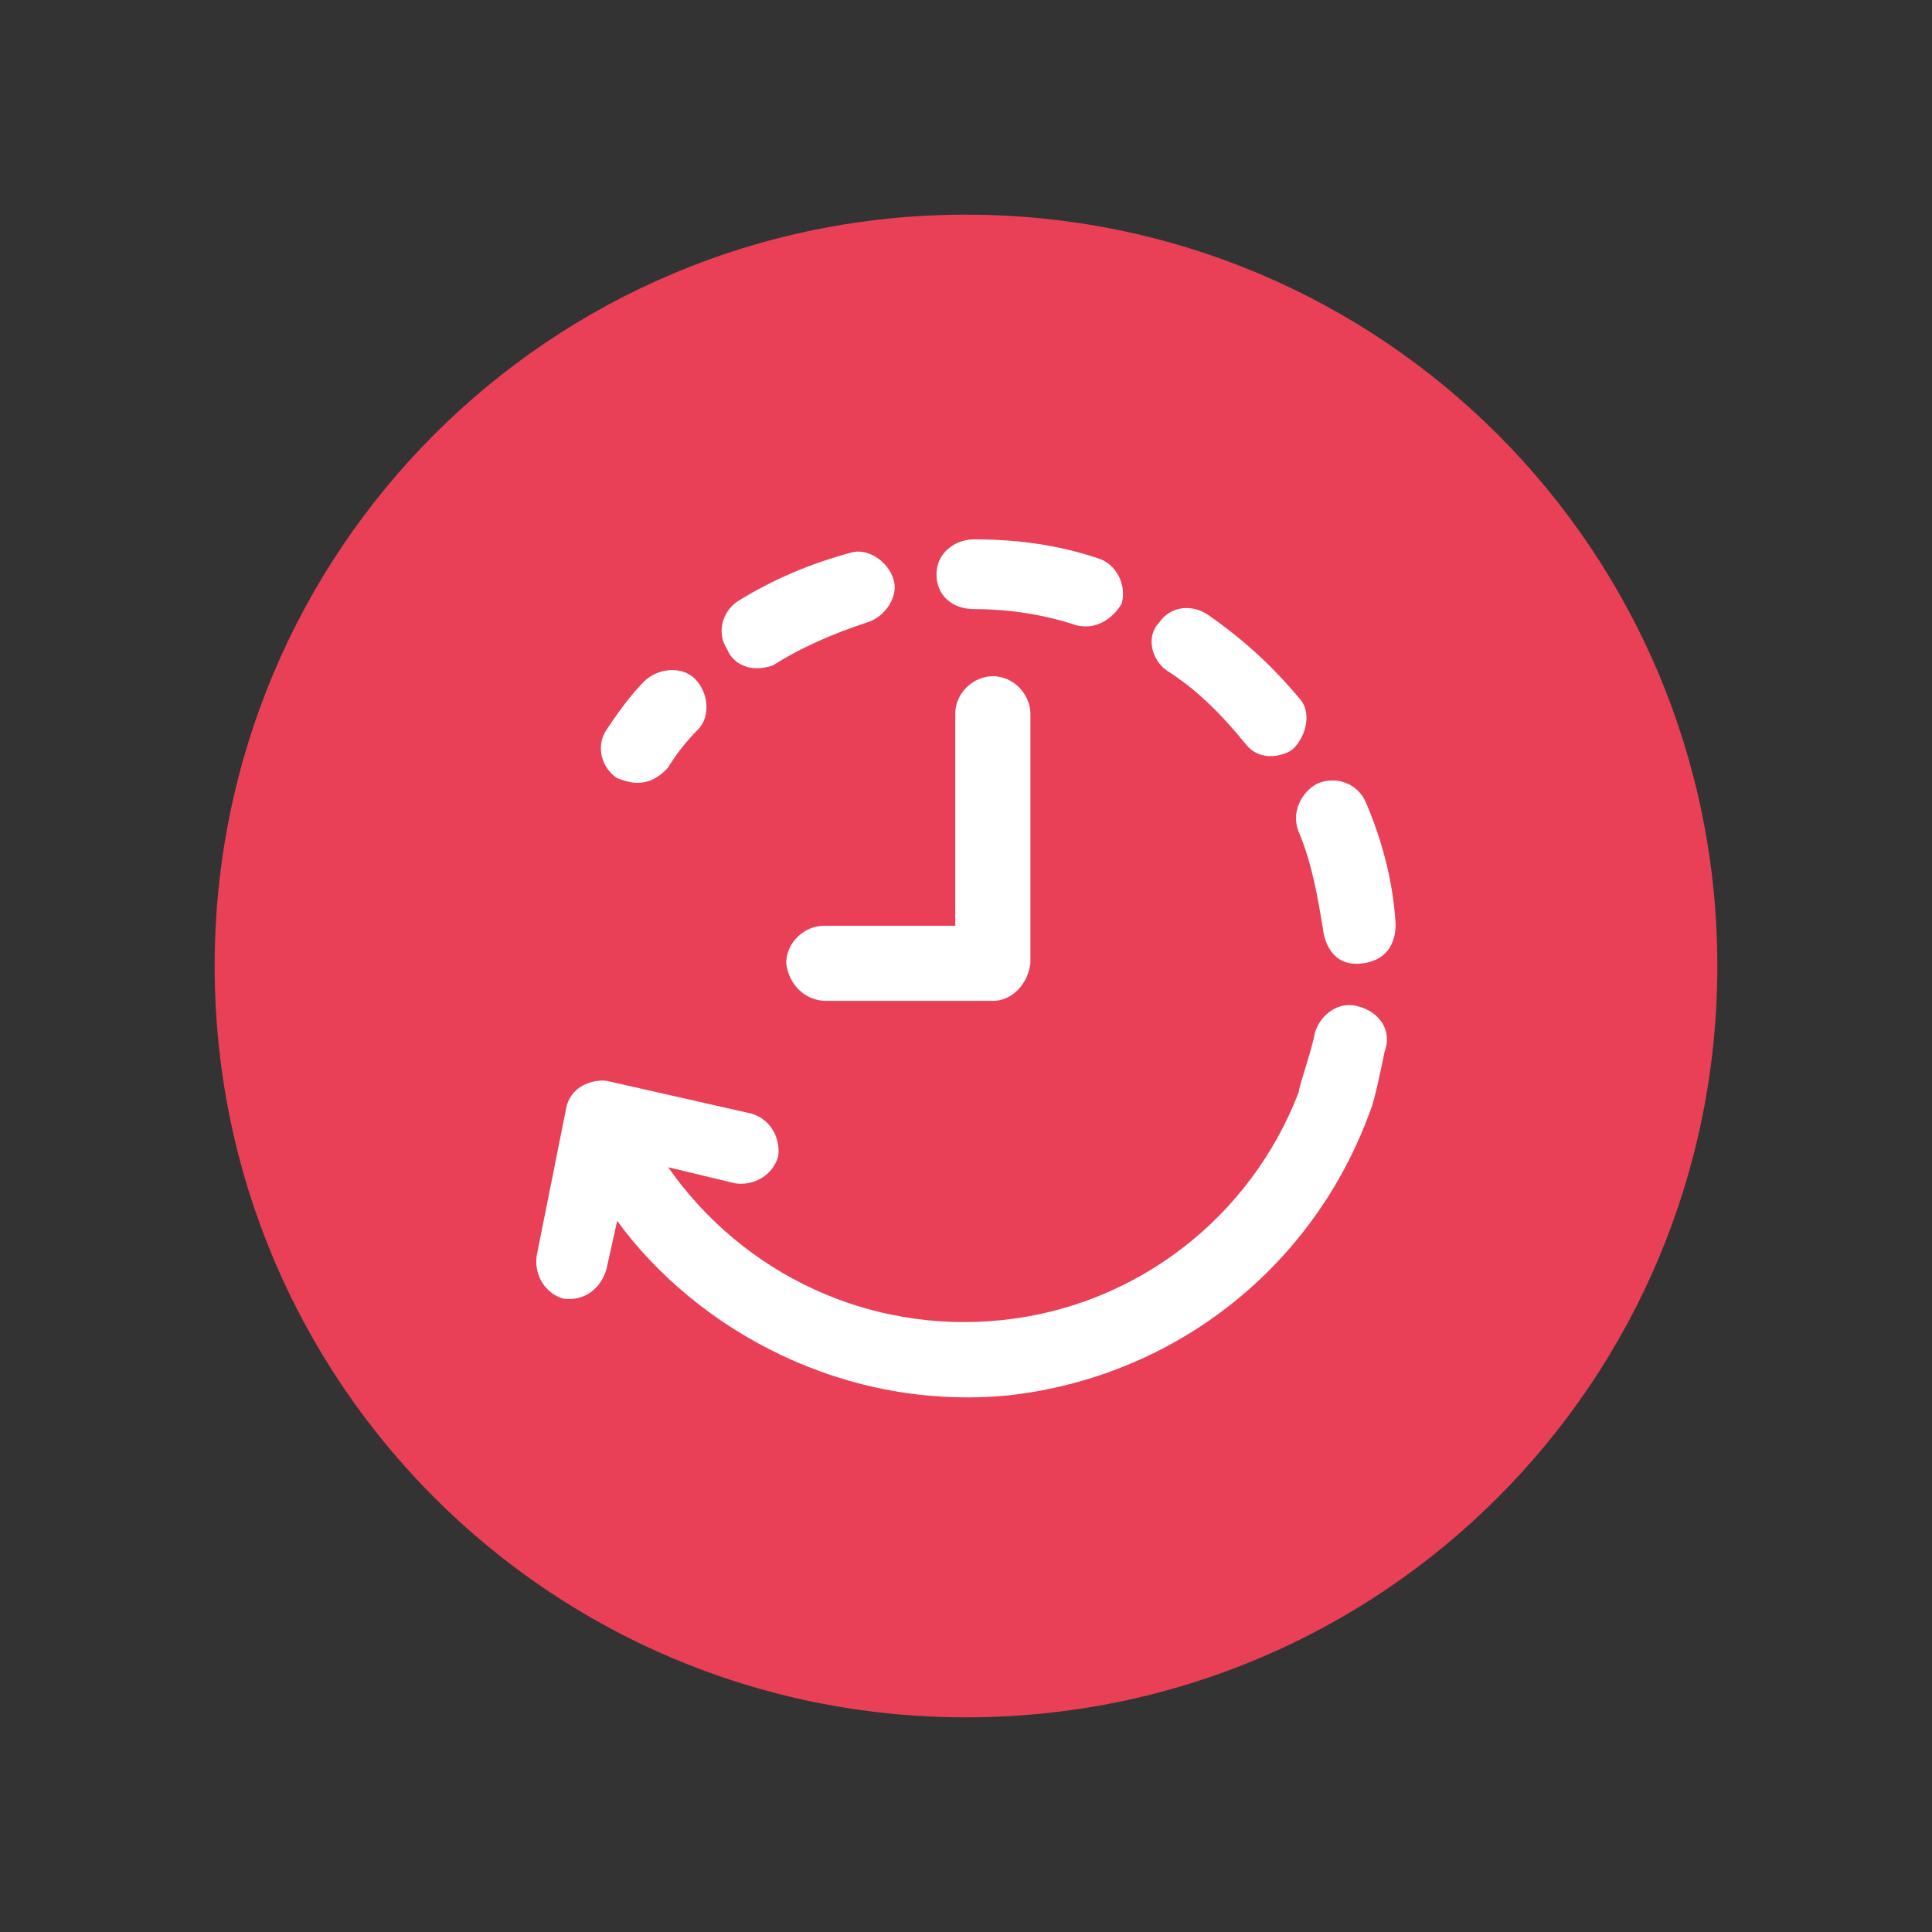
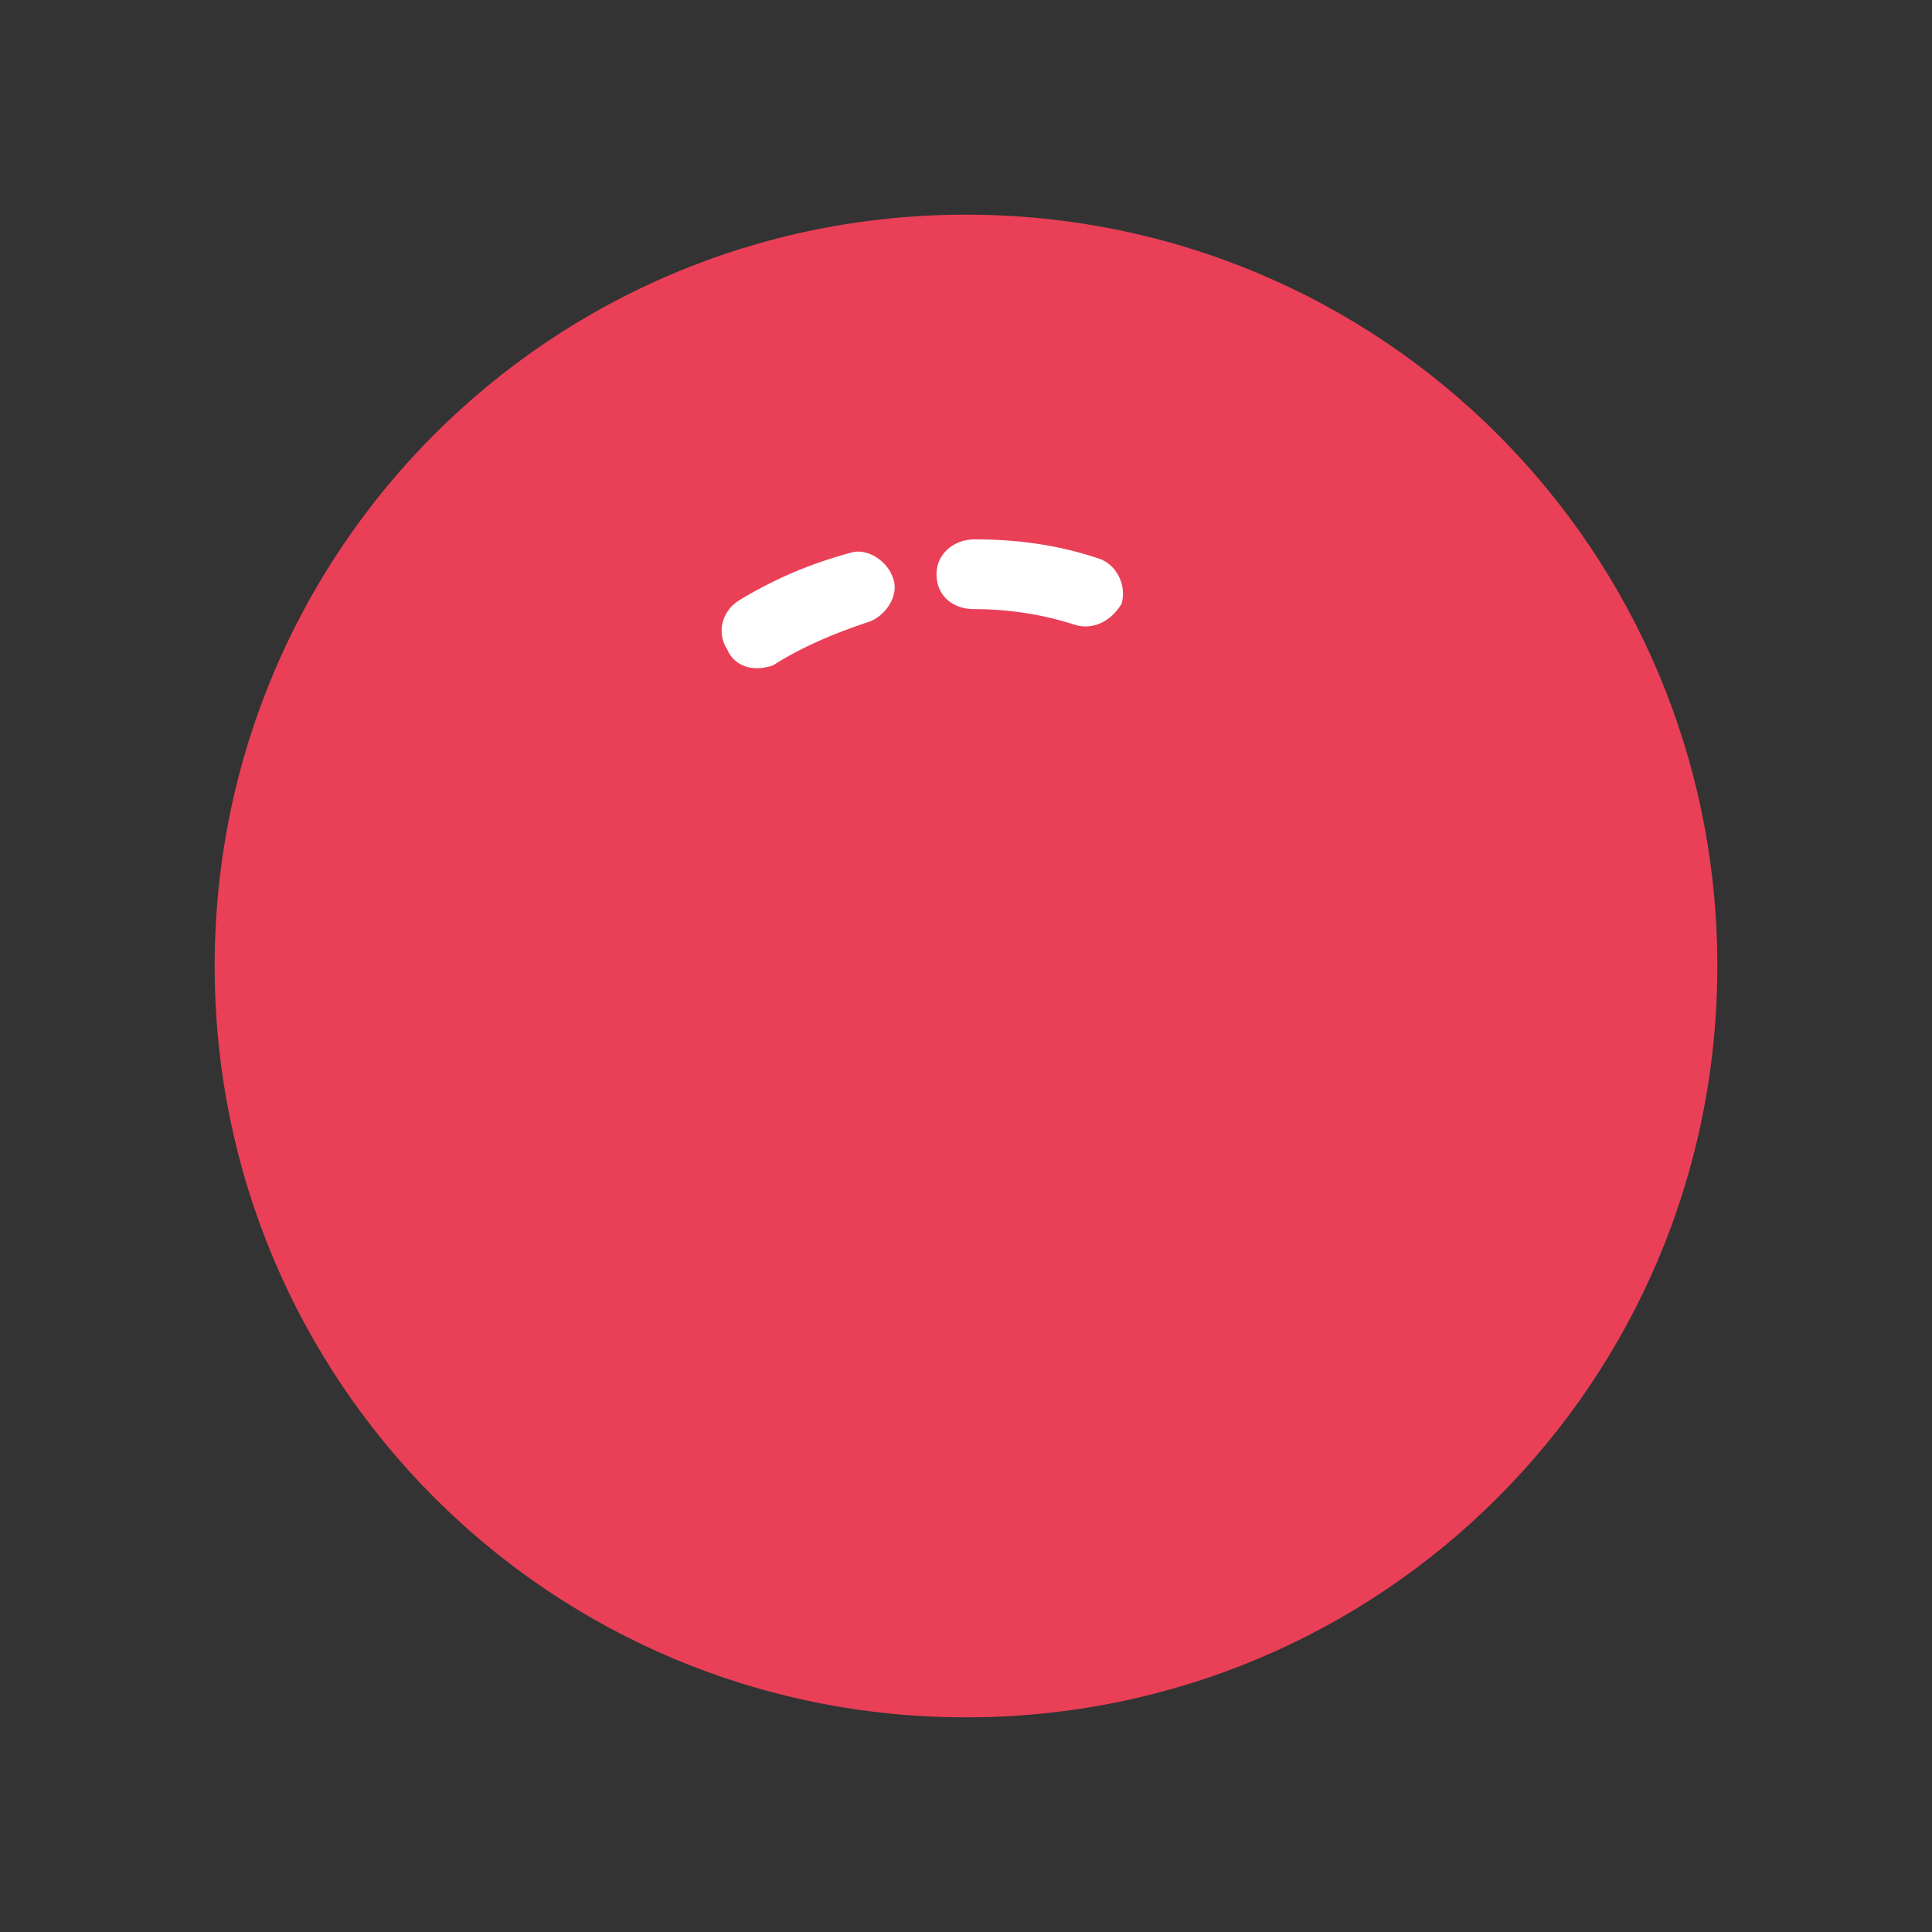
<svg xmlns="http://www.w3.org/2000/svg" version="1.1" id="Layer_1" x="0px" y="0px" viewBox="0 0 72 72" style="enable-background:new 0 0 72 72;" xml:space="preserve">
  <rect x="0" y="0" width="72" height="72" fill="#333333" stroke="none" />
  <style type="text/css">
	.st0{fill:#E94057;}
	.st1{fill:#FFFFFF;}
</style>
  <g>
    <path class="st0" d="M36,64c15.5,0,28-12.5,28-28S51.5,8,36,8S8,20.5,8,36S20.5,64,36,64z" />
-     <path class="st1" d="M23,29c0.3,0.1,1.1,0.5,1.9-0.4c0.3-0.5,0.7-1,1.1-1.4c0.5-0.5,0.4-1.4-0.1-1.9c-0.5-0.5-1.4-0.4-1.9,0.1   c-0.5,0.5-1,1.2-1.4,1.8C22.2,27.8,22.4,28.6,23,29z" />
    <path class="st1" d="M36.3,22.7c1.3,0,2.6,0.2,3.8,0.6c0.8,0.2,1.4-0.3,1.7-0.8c0.2-0.7-0.2-1.5-0.9-1.7c-1.5-0.5-3-0.7-4.6-0.7   c-0.7,0-1.4,0.5-1.4,1.3S35.5,22.7,36.3,22.7z" />
-     <path class="st1" d="M48.4,31c0.5,1.2,0.7,2.4,0.9,3.6c0,0,0.1,1.5,1.5,1.3c1.4-0.2,1.2-1.6,1.2-1.6c-0.1-1.5-0.5-3-1.1-4.4   c-0.3-0.7-1.1-1-1.8-0.7C48.5,29.5,48.1,30.3,48.4,31z" />
-     <path class="st1" d="M43.5,25c1.1,0.7,2,1.6,2.9,2.7c0.6,0.8,1.6,0.4,1.8,0.2c0.5-0.5,0.7-1.4,0.2-1.9c-1-1.2-2.1-2.2-3.4-3.1   c-0.6-0.4-1.4-0.3-1.8,0.3C42.7,23.7,42.9,24.6,43.5,25z" />
    <path class="st1" d="M28.8,24.8c1.1-0.7,2.3-1.2,3.5-1.6c0.7-0.2,1.2-1,1-1.6c-0.2-0.7-1-1.2-1.6-1c-1.5,0.4-2.9,1-4.2,1.8   c-0.6,0.4-0.8,1.2-0.4,1.8C27.3,24.7,27.9,25.1,28.8,24.8z" />
-     <path class="st1" d="M50.6,37.5c-0.7-0.2-1.4,0.3-1.6,1c-0.1,0.6-0.6,2-0.6,2.2c-1.8,4.7-6.1,8-11.1,8.5c-4.9,0.5-9.6-1.7-12.4-5.7   l2.5,0.6c0.7,0.1,1.4-0.3,1.6-1c0.1-0.7-0.3-1.4-1-1.6l-5.3-1.2c-0.3-0.1-1.4,0-1.6,1L20,46.8c-0.1,0.7,0.3,1.4,1,1.6   c0.8,0.1,1.4-0.4,1.6-1.1l0.4-1.8c3,4.1,8.5,7.1,14.6,6.5c6.2-0.7,11.4-4.8,13.5-10.7c0.1-0.2,0.4-1.6,0.5-2.1   C51.9,38.4,51.4,37.7,50.6,37.5z" />
-     <path class="st1" d="M30.8,37.3H37c0.7,0,1.3-0.6,1.4-1.4v-9.3c0-0.7-0.6-1.4-1.4-1.4c-0.7,0-1.4,0.6-1.4,1.4v7.9h-4.9   c-0.7,0-1.4,0.6-1.4,1.4C29.4,36.7,30,37.3,30.8,37.3z" />
  </g>
</svg>